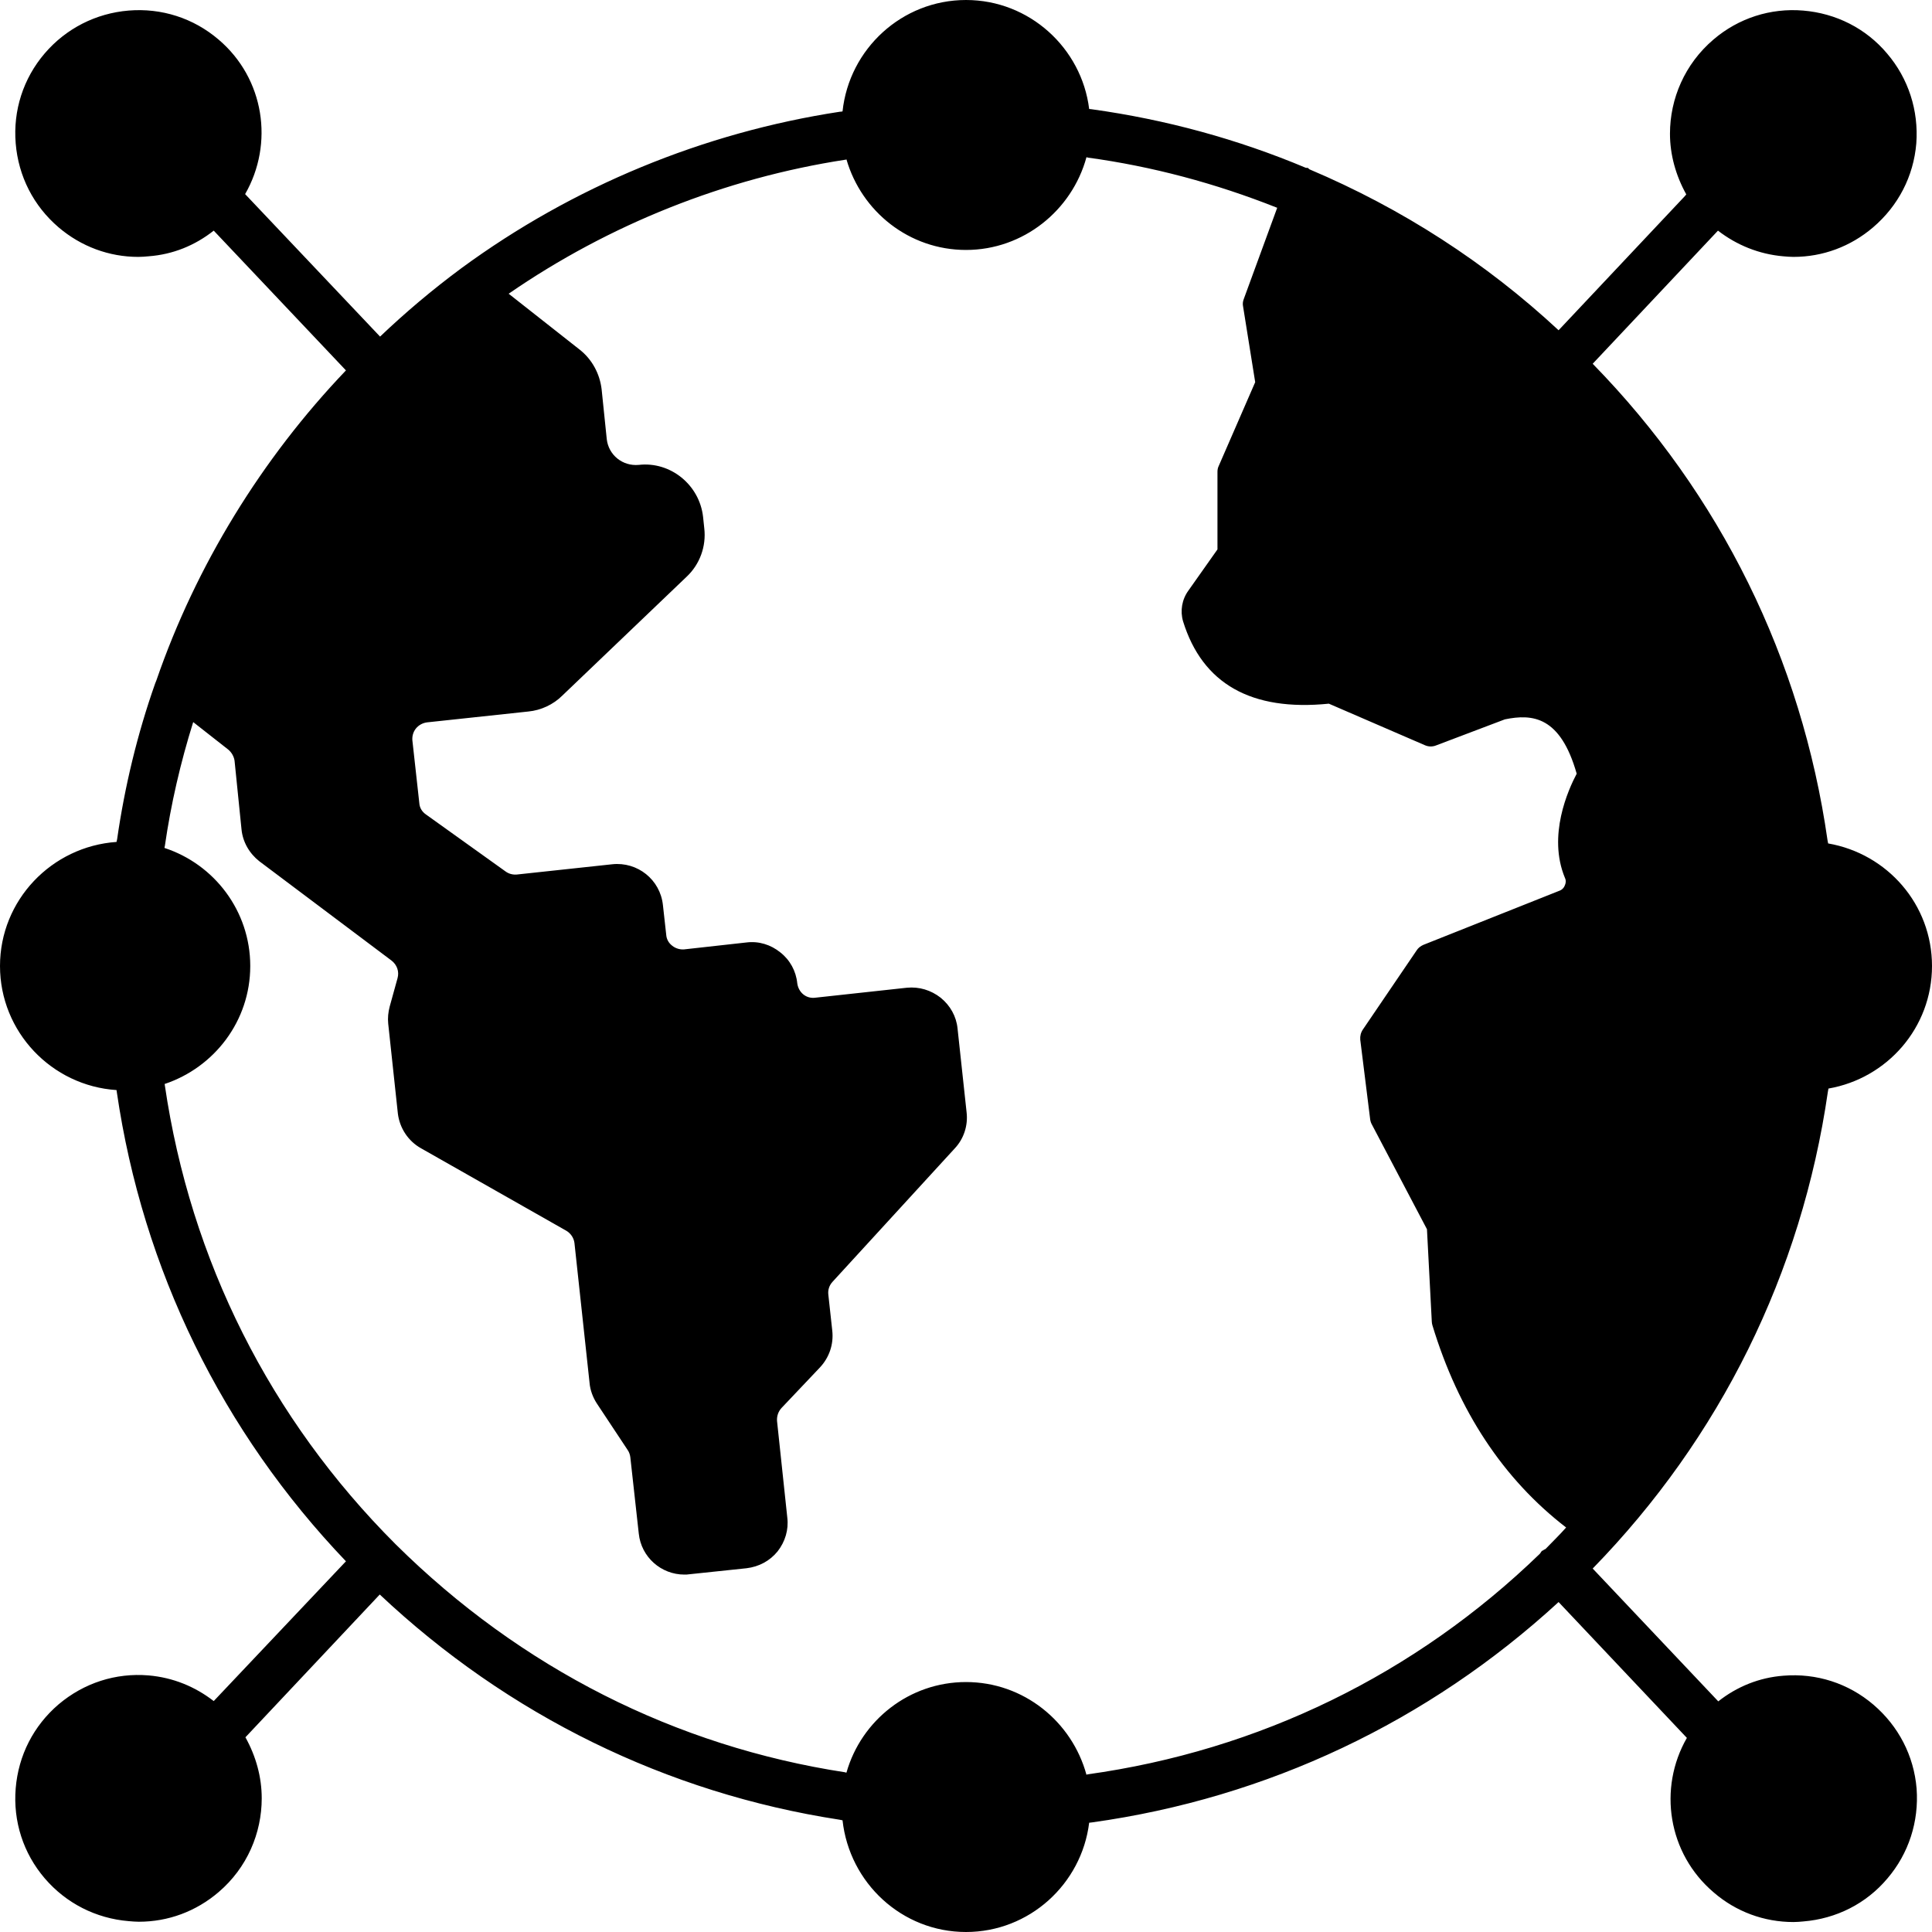
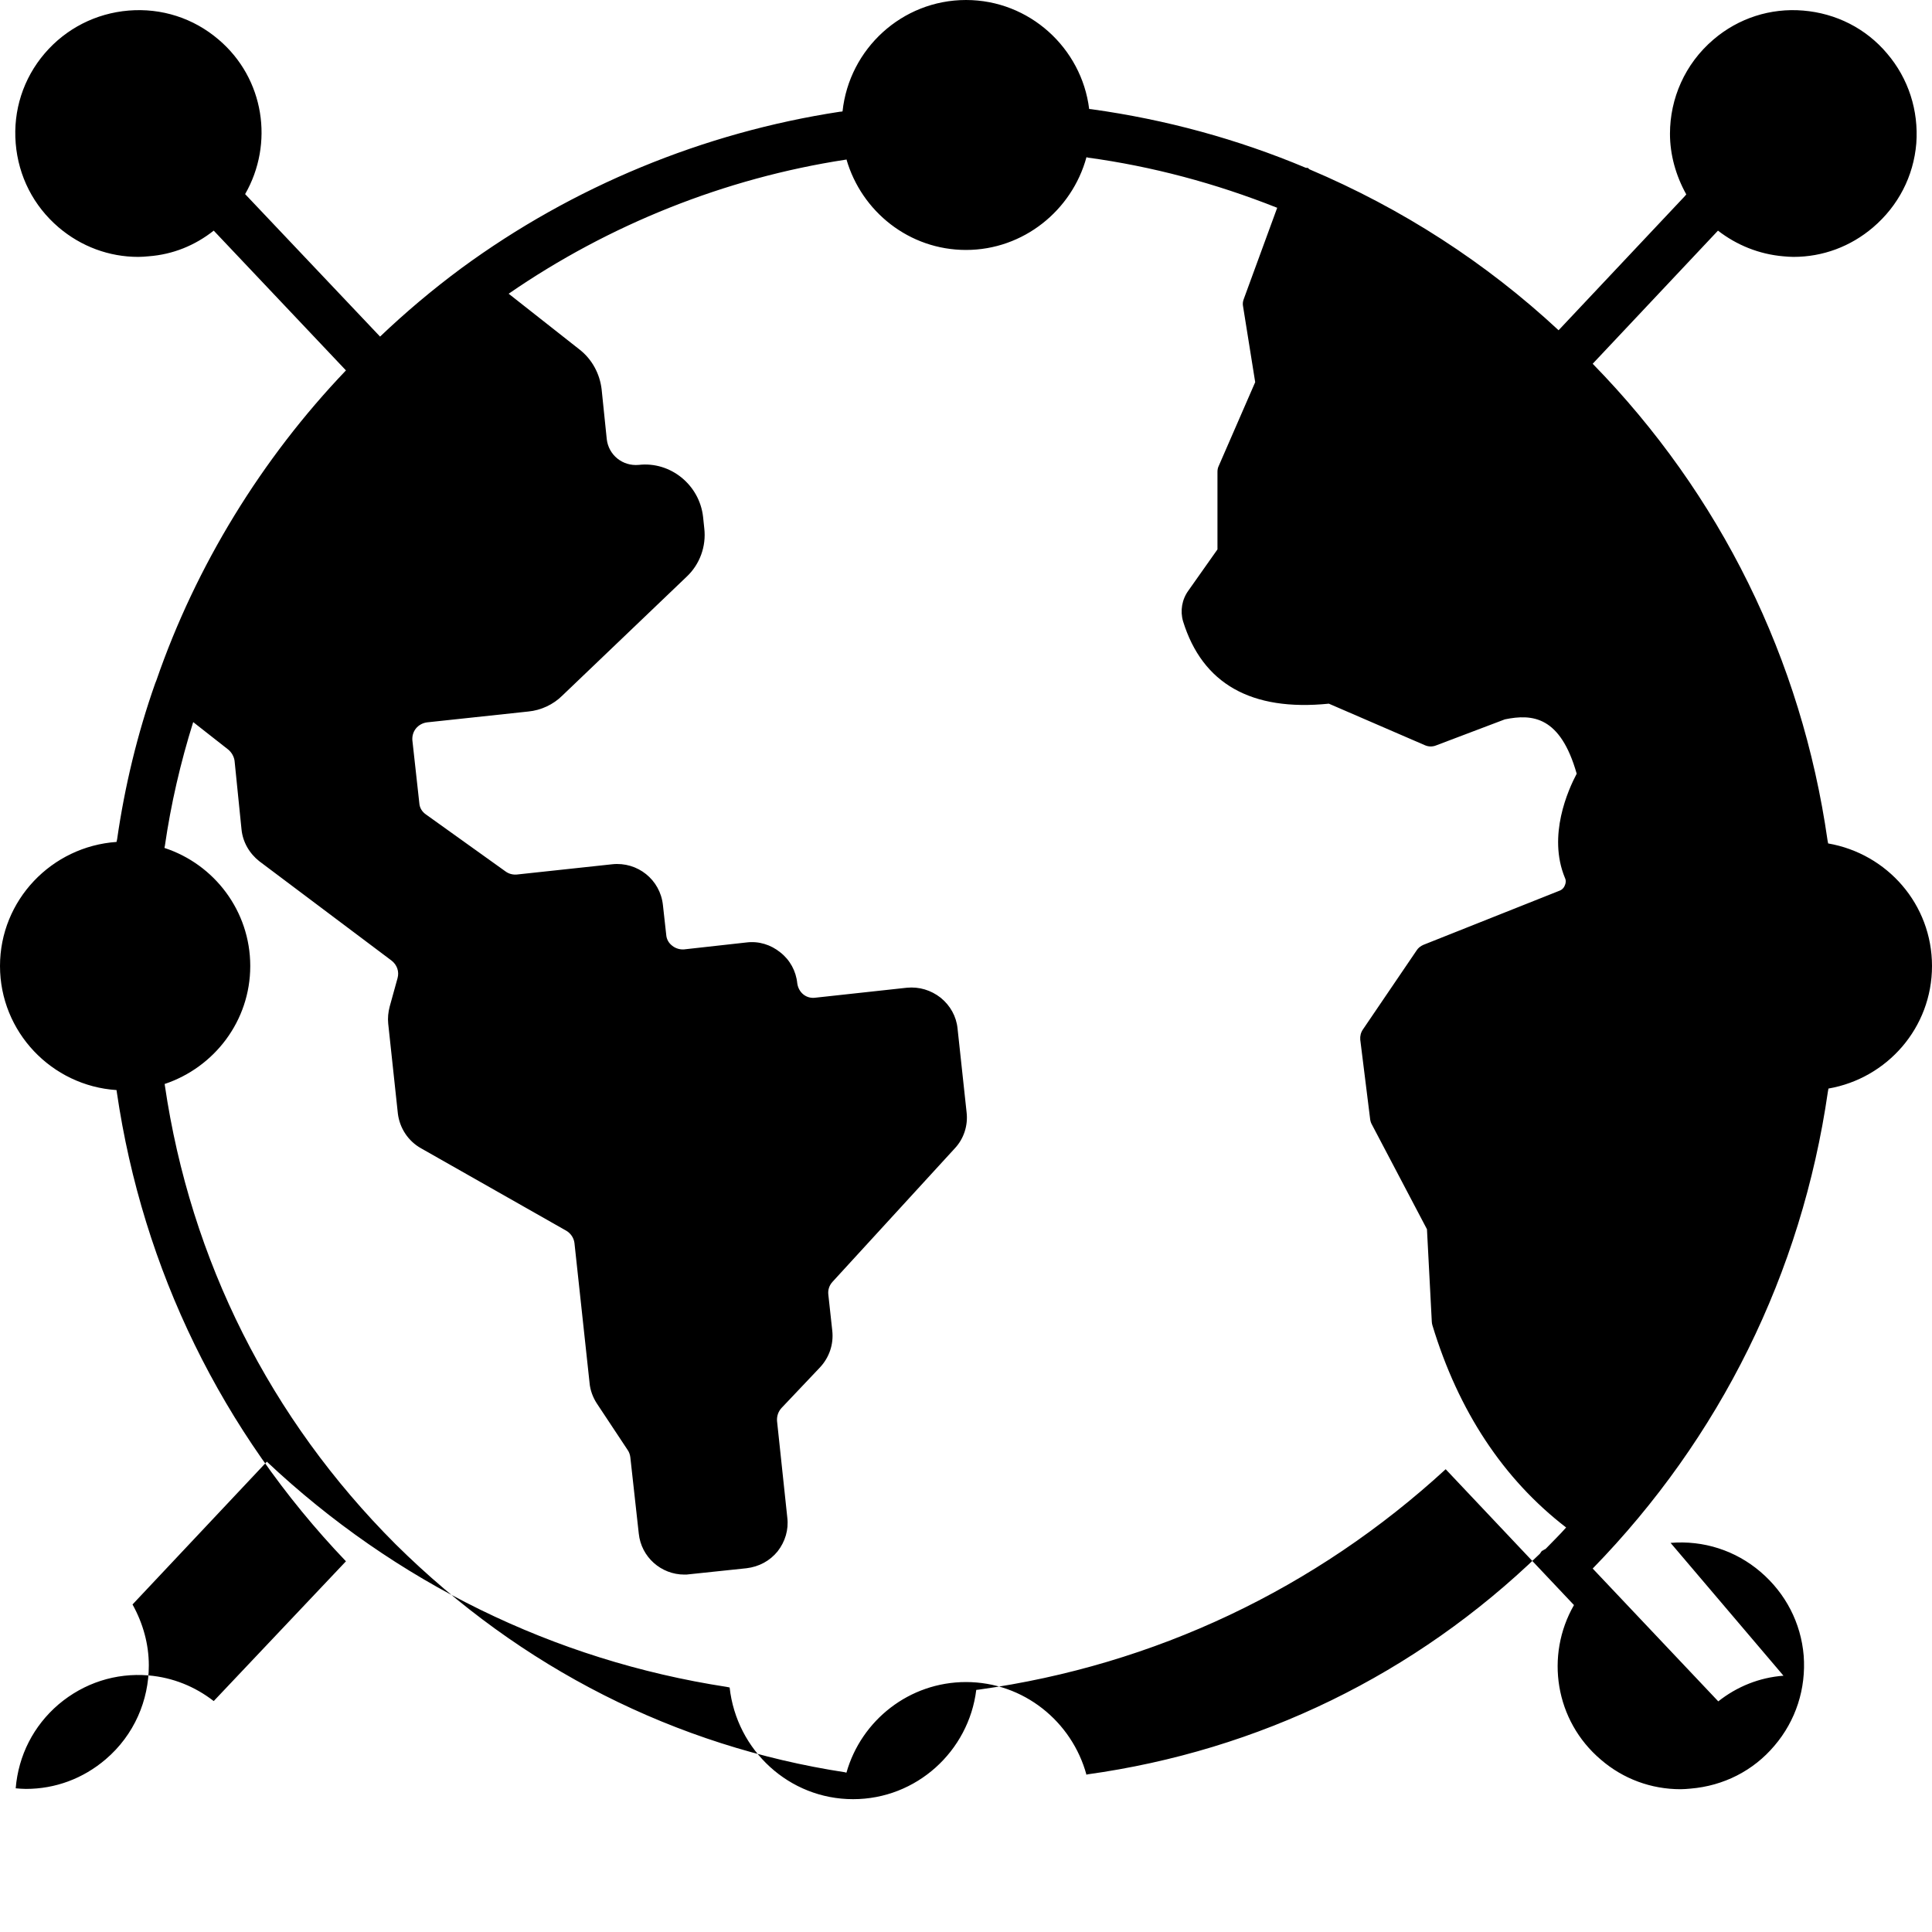
<svg xmlns="http://www.w3.org/2000/svg" id="Layer_1" enable-background="new 0 0 64 64" height="512" viewBox="0 0 64 64" width="512">
-   <path d="m59.08 55.51c-.8.06-1.54.36-2.16.85l-4.16-4.4c4.22-4.33 6.92-9.78 7.79-15.79l.02-.11c1.95-.34 3.43-2.02 3.43-4.06s-1.48-3.72-3.44-4.06l-.02-.1c-.86-6.01-3.55-11.46-7.78-15.79l4.15-4.41c.62.48 1.36.78 2.16.85.12.01.23.02.34.02.97 0 1.89-.34 2.64-.98.83-.71 1.34-1.69 1.43-2.78.08-1.09-.26-2.15-.97-2.98-.7-.83-1.69-1.33-2.78-1.42-1.08-.09-2.14.25-2.97.96-.95.81-1.44 1.96-1.44 3.12 0 .69.19 1.38.54 2.01l-.05.06-4.18 4.44c-2.41-2.24-5.18-4.03-8.25-5.33l-.06-.05h-.06c-2.26-.95-4.64-1.6-7.09-1.94l-.09-.01c-.25-2.02-1.98-3.61-4.08-3.61-2.12 0-3.87 1.62-4.09 3.69-.03.01-.06.01-.08.01-4.53.69-8.86 2.48-12.54 5.18-1 .74-1.88 1.49-2.7 2.27l-4.47-4.72c.96-1.67.64-3.83-.88-5.12-.83-.71-1.89-1.05-2.98-.96-1.08.09-2.07.59-2.78 1.42s-1.05 1.89-.96 2.98.59 2.07 1.42 2.78c.75.64 1.68.98 2.64.98.12 0 .23-.01.34-.02.81-.06 1.54-.36 2.16-.85l4.38 4.63c-2.79 2.92-4.97 6.47-6.28 10.27l-.04.1c-.59 1.67-1.01 3.42-1.26 5.16-.01.03-.01.06-.02.09-2.15.15-3.86 1.93-3.86 4.11s1.71 3.97 3.86 4.11c0 .02.01.05.01.07.86 5.88 3.49 11.25 7.59 15.54l-4.38 4.63c-.62-.48-1.35-.78-2.16-.85-1.09-.09-2.14.25-2.98.96-.83.71-1.33 1.69-1.42 2.78s.25 2.15.96 2.98 1.7 1.33 2.78 1.42c.12.01.23.02.34.02.97 0 1.89-.34 2.64-.98.95-.81 1.43-1.96 1.43-3.11 0-.7-.19-1.39-.54-2.02l4.45-4.73c4.25 4 9.51 6.58 15.23 7.46.03.01.07.01.1.02.23 2.08 1.97 3.7 4.09 3.7 2.1 0 3.83-1.59 4.08-3.62l.09-.01c5.82-.81 11.15-3.34 15.46-7.3l4.25 4.5c-.96 1.67-.63 3.83.89 5.12.74.64 1.67.98 2.64.98.11 0 .22-.01.33-.02 1.09-.09 2.08-.59 2.78-1.42.71-.83 1.05-1.89.97-2.98-.09-1.09-.6-2.07-1.43-2.78s-1.89-1.05-2.98-.96zm-23.09 3.28c-.48-1.76-2.08-3.07-3.99-3.07-1.88 0-3.47 1.27-3.96 3-.01 0-.03 0-.04-.01-5.62-.86-10.75-3.45-14.89-7.55l-.01-.01c-4.15-4.15-6.79-9.4-7.64-15.2 0-.01 0-.03-.01-.04 1.65-.55 2.84-2.09 2.84-3.91s-1.19-3.37-2.84-3.91c0-.02 0-.04.01-.06.2-1.39.52-2.77.94-4.11l1.16.91c.11.09.19.23.21.37l.23 2.27c.04.42.26.8.59 1.06l4.38 3.29c.18.14.26.36.2.58l-.26.94c-.05.19-.07.38-.05.57l.32 2.98c.06.48.34.91.77 1.15l4.81 2.73c.15.09.25.24.27.41l.5 4.63c.02.24.11.48.24.68l1.02 1.54c.05.07.08.16.09.24l.28 2.53c.08.78.74 1.36 1.51 1.36.05 0 .11 0 .16-.01l1.9-.2c.41-.05.77-.24 1.03-.56.25-.32.37-.72.32-1.12l-.34-3.2c-.01-.16.04-.31.15-.43l1.27-1.34c.31-.33.46-.77.41-1.22l-.13-1.19c-.02-.16.03-.31.14-.43l4.05-4.42c.3-.32.44-.76.39-1.19l-.3-2.78c-.04-.4-.24-.76-.56-1.02-.32-.25-.71-.37-1.12-.33l-3.03.33c-.15.02-.29-.02-.4-.11s-.18-.22-.2-.37c-.04-.4-.24-.77-.56-1.02-.32-.26-.72-.38-1.12-.33l-2.07.23c-.13.01-.28-.03-.39-.12-.12-.09-.19-.22-.2-.36l-.11-.99c-.09-.84-.84-1.44-1.68-1.35l-3.16.34c-.13.01-.26-.02-.37-.1l-2.64-1.89c-.13-.09-.21-.22-.22-.38l-.23-2.08c-.01-.14.03-.28.12-.39s.22-.18.36-.2l3.36-.36c.42-.04.83-.23 1.13-.53l4.11-3.93c.44-.41.66-1.01.59-1.61l-.04-.38c-.12-1.06-1.08-1.84-2.13-1.72-.54.05-1-.33-1.06-.85l-.17-1.65c-.06-.52-.32-1-.73-1.32l-2.35-1.85c3.32-2.29 7.17-3.83 11.16-4.44.01 0 .02 0 .03-.01.5 1.73 2.08 3 3.96 3 1.9 0 3.51-1.31 3.99-3.07.01 0 .03 0 .04.01 2.13.29 4.23.85 6.27 1.66h.01l-1.11 3.03c-.03.08-.04.16-.02.25l.4 2.5-1.21 2.78c-.03.06-.04.13-.04.19v2.57l-.96 1.36c-.22.3-.28.68-.18 1.02.64 2.07 2.26 2.99 4.83 2.73l3.19 1.38c.12.05.25.05.37 0l2.27-.86c.92-.19 1.84-.1 2.38 1.8-.28.53-.97 2.05-.39 3.45.05.1.02.2 0 .24-.03.09-.1.16-.19.19l-4.5 1.79c-.09.04-.17.1-.22.18l-1.78 2.62c-.07.1-.1.22-.09.34l.33 2.65c.01.06.03.12.06.17l1.82 3.46.16 3.06c0 .04.01.08.02.12.86 2.84 2.35 5.1 4.43 6.7-.21.24-.44.46-.68.71-.03.02-.07.03-.1.06h-.02l-.07.1c-4.12 3.99-9.3 6.52-15 7.31 0 .01-.01.01-.02.01z" />
+   <path d="m59.08 55.51c-.8.06-1.54.36-2.16.85l-4.16-4.4c4.22-4.33 6.92-9.78 7.79-15.79l.02-.11c1.95-.34 3.43-2.02 3.43-4.06s-1.48-3.72-3.44-4.06l-.02-.1c-.86-6.01-3.55-11.46-7.78-15.79l4.15-4.41c.62.48 1.36.78 2.16.85.12.01.23.02.34.02.97 0 1.89-.34 2.64-.98.83-.71 1.34-1.69 1.43-2.78.08-1.09-.26-2.15-.97-2.98-.7-.83-1.69-1.33-2.78-1.42-1.08-.09-2.14.25-2.97.96-.95.81-1.44 1.96-1.44 3.12 0 .69.19 1.38.54 2.01l-.05.06-4.18 4.44c-2.41-2.24-5.18-4.03-8.25-5.33l-.06-.05h-.06c-2.26-.95-4.64-1.6-7.09-1.94l-.09-.01c-.25-2.02-1.98-3.61-4.08-3.61-2.12 0-3.87 1.62-4.09 3.69-.03.01-.06.01-.08.01-4.53.69-8.86 2.48-12.54 5.18-1 .74-1.88 1.49-2.7 2.27l-4.47-4.72c.96-1.67.64-3.83-.88-5.12-.83-.71-1.89-1.05-2.98-.96-1.08.09-2.07.59-2.78 1.42s-1.05 1.89-.96 2.98.59 2.07 1.42 2.78c.75.64 1.68.98 2.64.98.12 0 .23-.01.34-.02.81-.06 1.54-.36 2.16-.85l4.38 4.63c-2.79 2.92-4.97 6.47-6.28 10.27l-.04.1c-.59 1.67-1.01 3.42-1.26 5.16-.01.03-.01.06-.02.09-2.15.15-3.86 1.93-3.86 4.11s1.71 3.97 3.86 4.11c0 .02.01.05.01.07.86 5.88 3.49 11.25 7.59 15.54l-4.38 4.63c-.62-.48-1.35-.78-2.16-.85-1.09-.09-2.14.25-2.98.96-.83.71-1.33 1.69-1.42 2.78c.12.01.23.02.34.02.97 0 1.89-.34 2.64-.98.95-.81 1.43-1.96 1.43-3.11 0-.7-.19-1.39-.54-2.02l4.45-4.73c4.25 4 9.51 6.58 15.23 7.46.03.01.07.01.1.02.23 2.08 1.97 3.7 4.09 3.7 2.1 0 3.83-1.59 4.08-3.62l.09-.01c5.82-.81 11.15-3.34 15.46-7.3l4.25 4.5c-.96 1.67-.63 3.83.89 5.12.74.64 1.67.98 2.64.98.11 0 .22-.01.33-.02 1.09-.09 2.08-.59 2.78-1.42.71-.83 1.05-1.89.97-2.98-.09-1.09-.6-2.07-1.43-2.78s-1.89-1.05-2.98-.96zm-23.09 3.28c-.48-1.76-2.08-3.07-3.99-3.07-1.88 0-3.47 1.27-3.96 3-.01 0-.03 0-.04-.01-5.62-.86-10.75-3.45-14.89-7.55l-.01-.01c-4.15-4.15-6.79-9.4-7.64-15.2 0-.01 0-.03-.01-.04 1.65-.55 2.84-2.09 2.84-3.91s-1.19-3.37-2.84-3.91c0-.02 0-.04.01-.06.2-1.39.52-2.77.94-4.11l1.16.91c.11.09.19.23.21.37l.23 2.27c.04.42.26.8.59 1.06l4.38 3.29c.18.14.26.36.2.58l-.26.94c-.05.19-.07.38-.05.57l.32 2.98c.06.48.34.91.77 1.15l4.81 2.73c.15.09.25.24.27.41l.5 4.63c.02.24.11.48.24.68l1.02 1.54c.05.07.08.16.09.24l.28 2.53c.08.78.74 1.36 1.51 1.36.05 0 .11 0 .16-.01l1.9-.2c.41-.05.77-.24 1.03-.56.25-.32.37-.72.32-1.12l-.34-3.2c-.01-.16.04-.31.15-.43l1.27-1.34c.31-.33.46-.77.41-1.22l-.13-1.19c-.02-.16.03-.31.14-.43l4.05-4.42c.3-.32.44-.76.39-1.19l-.3-2.78c-.04-.4-.24-.76-.56-1.02-.32-.25-.71-.37-1.12-.33l-3.03.33c-.15.02-.29-.02-.4-.11s-.18-.22-.2-.37c-.04-.4-.24-.77-.56-1.02-.32-.26-.72-.38-1.12-.33l-2.07.23c-.13.01-.28-.03-.39-.12-.12-.09-.19-.22-.2-.36l-.11-.99c-.09-.84-.84-1.44-1.68-1.35l-3.16.34c-.13.01-.26-.02-.37-.1l-2.64-1.89c-.13-.09-.21-.22-.22-.38l-.23-2.08c-.01-.14.03-.28.12-.39s.22-.18.36-.2l3.36-.36c.42-.04.83-.23 1.13-.53l4.11-3.93c.44-.41.66-1.01.59-1.61l-.04-.38c-.12-1.06-1.08-1.84-2.13-1.72-.54.05-1-.33-1.06-.85l-.17-1.65c-.06-.52-.32-1-.73-1.32l-2.35-1.85c3.32-2.29 7.17-3.83 11.16-4.44.01 0 .02 0 .03-.01.5 1.73 2.08 3 3.96 3 1.9 0 3.51-1.31 3.99-3.07.01 0 .03 0 .04.01 2.13.29 4.23.85 6.27 1.66h.01l-1.11 3.03c-.03.08-.04.16-.02.25l.4 2.5-1.21 2.78c-.03.06-.04.13-.04.19v2.57l-.96 1.36c-.22.3-.28.68-.18 1.02.64 2.07 2.26 2.99 4.83 2.73l3.19 1.38c.12.05.25.05.37 0l2.27-.86c.92-.19 1.84-.1 2.38 1.8-.28.53-.97 2.05-.39 3.45.05.1.02.2 0 .24-.03.09-.1.16-.19.19l-4.5 1.79c-.09.04-.17.1-.22.18l-1.78 2.62c-.07.1-.1.22-.09.34l.33 2.65c.01.06.03.12.06.17l1.82 3.46.16 3.06c0 .04.01.08.02.12.86 2.84 2.35 5.1 4.43 6.7-.21.24-.44.46-.68.71-.03.02-.07.03-.1.06h-.02l-.07.1c-4.12 3.99-9.3 6.52-15 7.31 0 .01-.01.01-.02.01z" />
</svg>